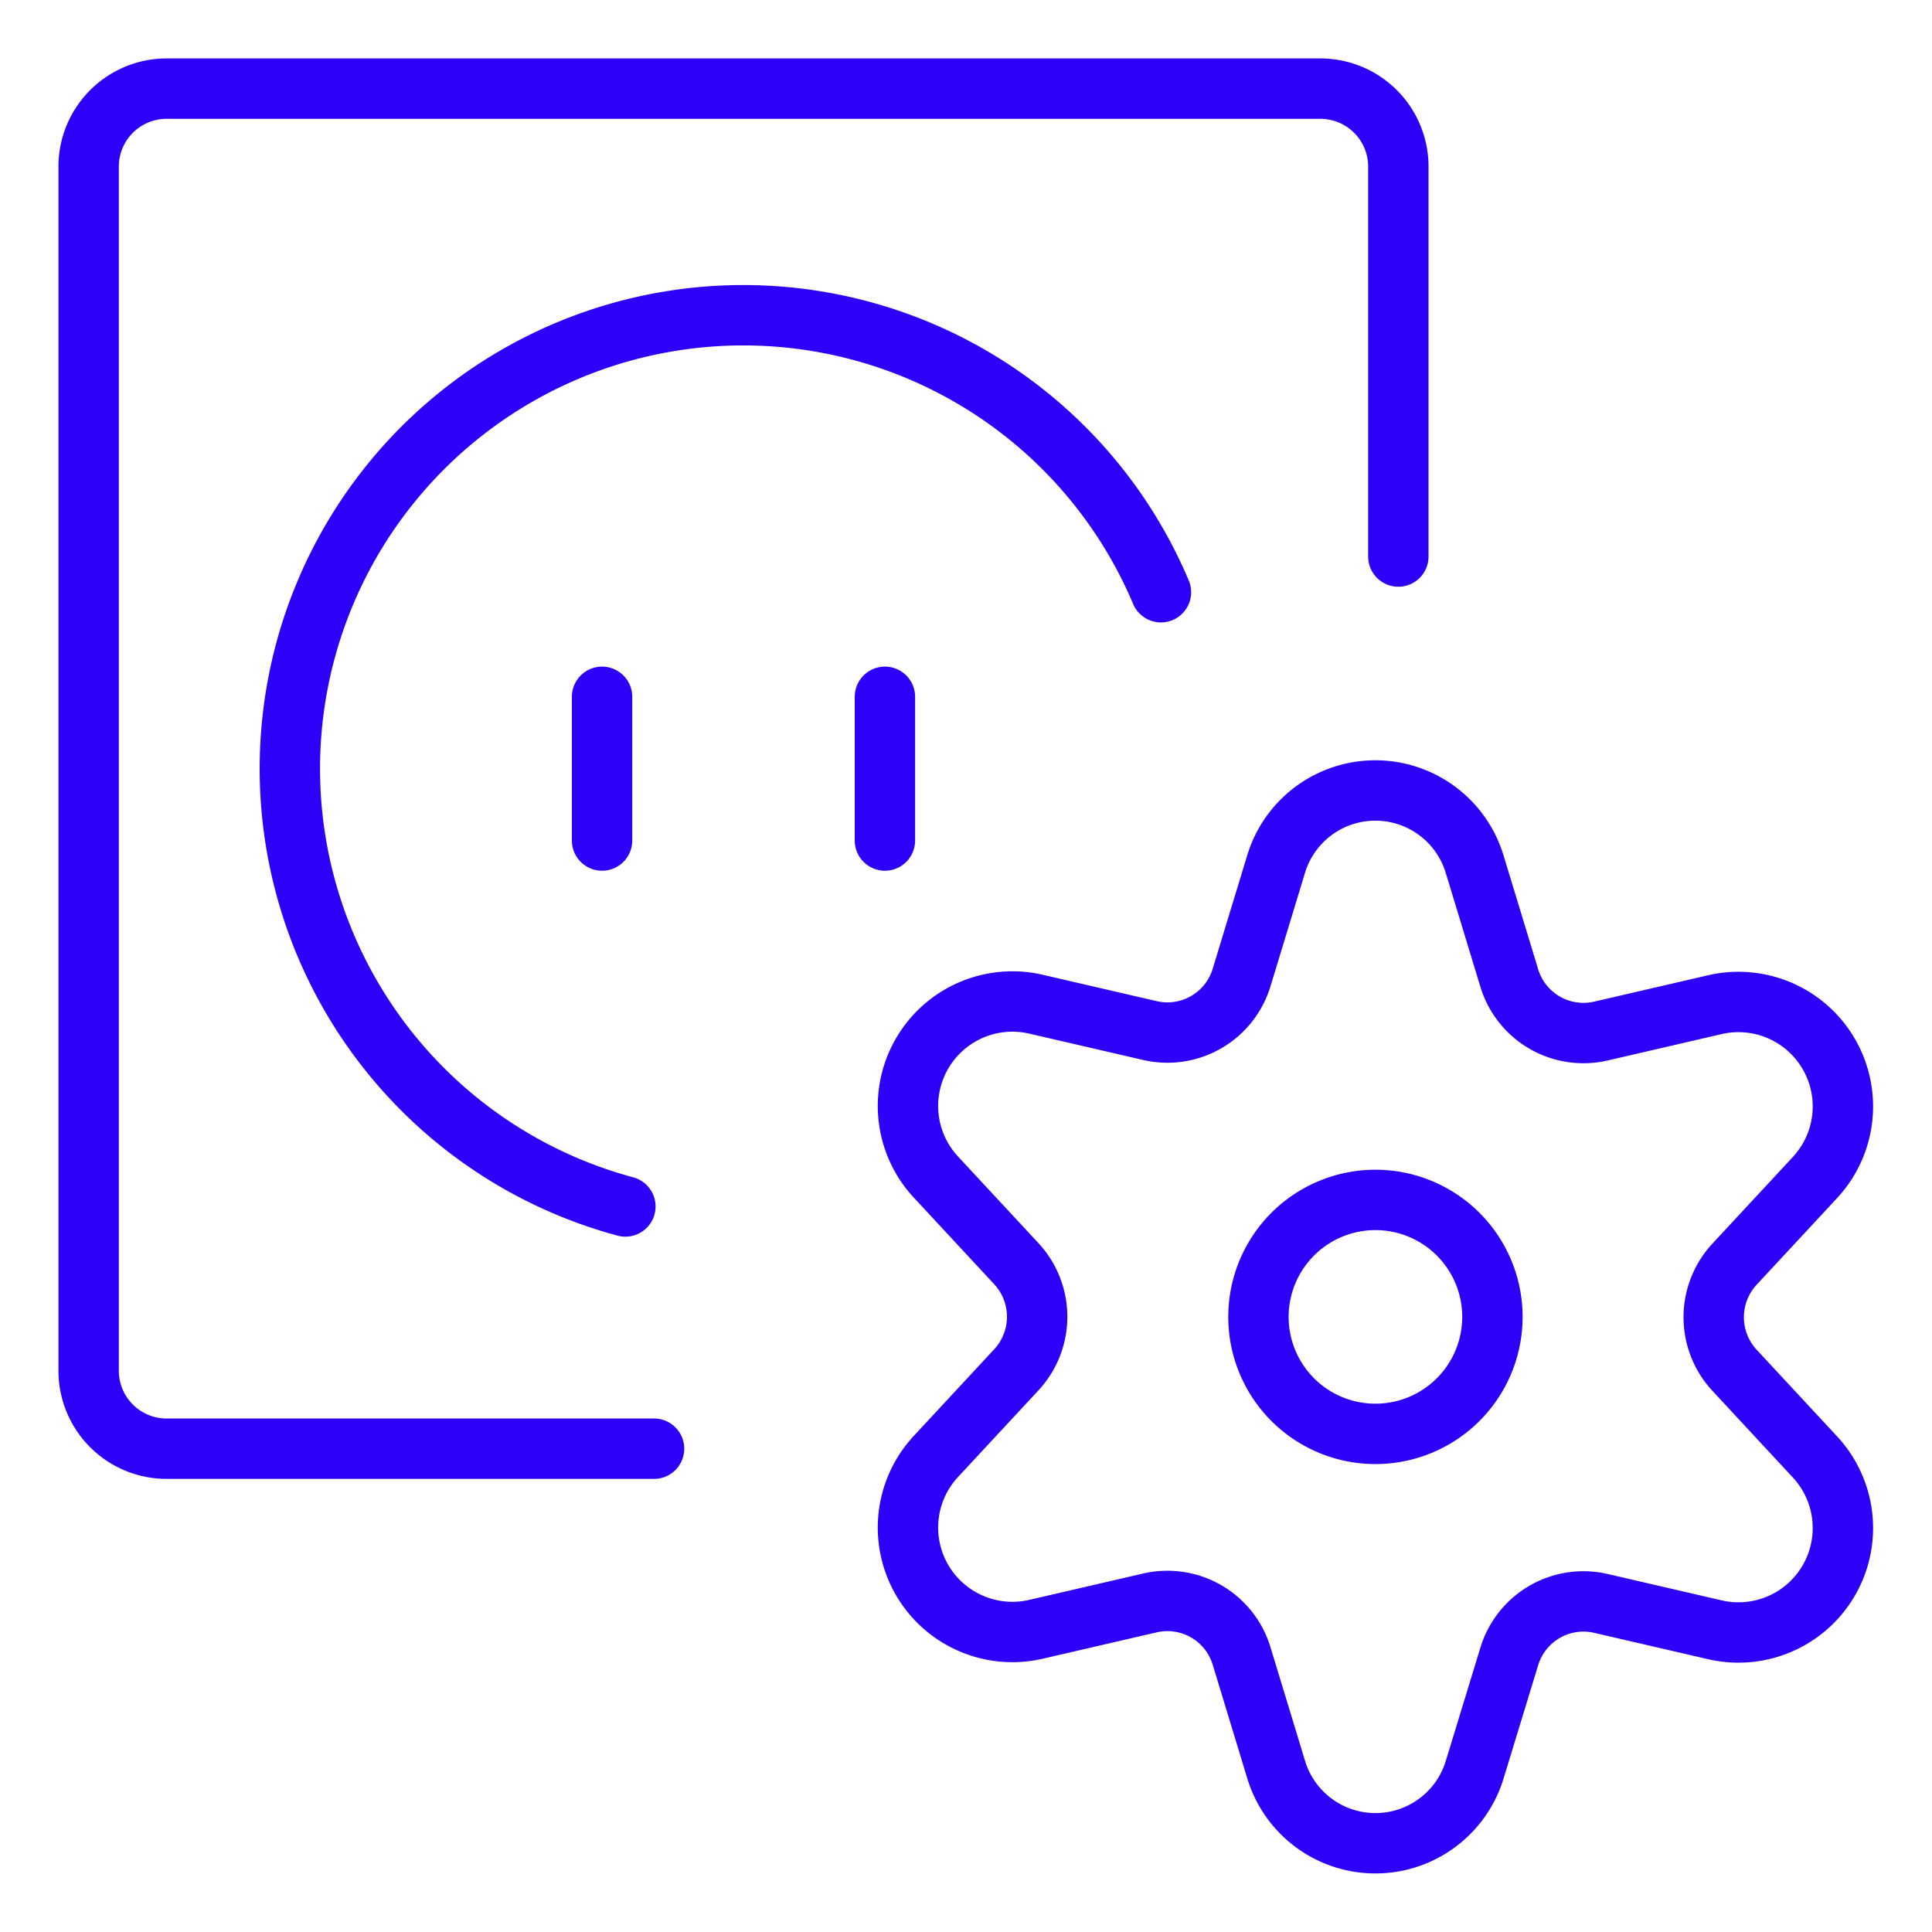
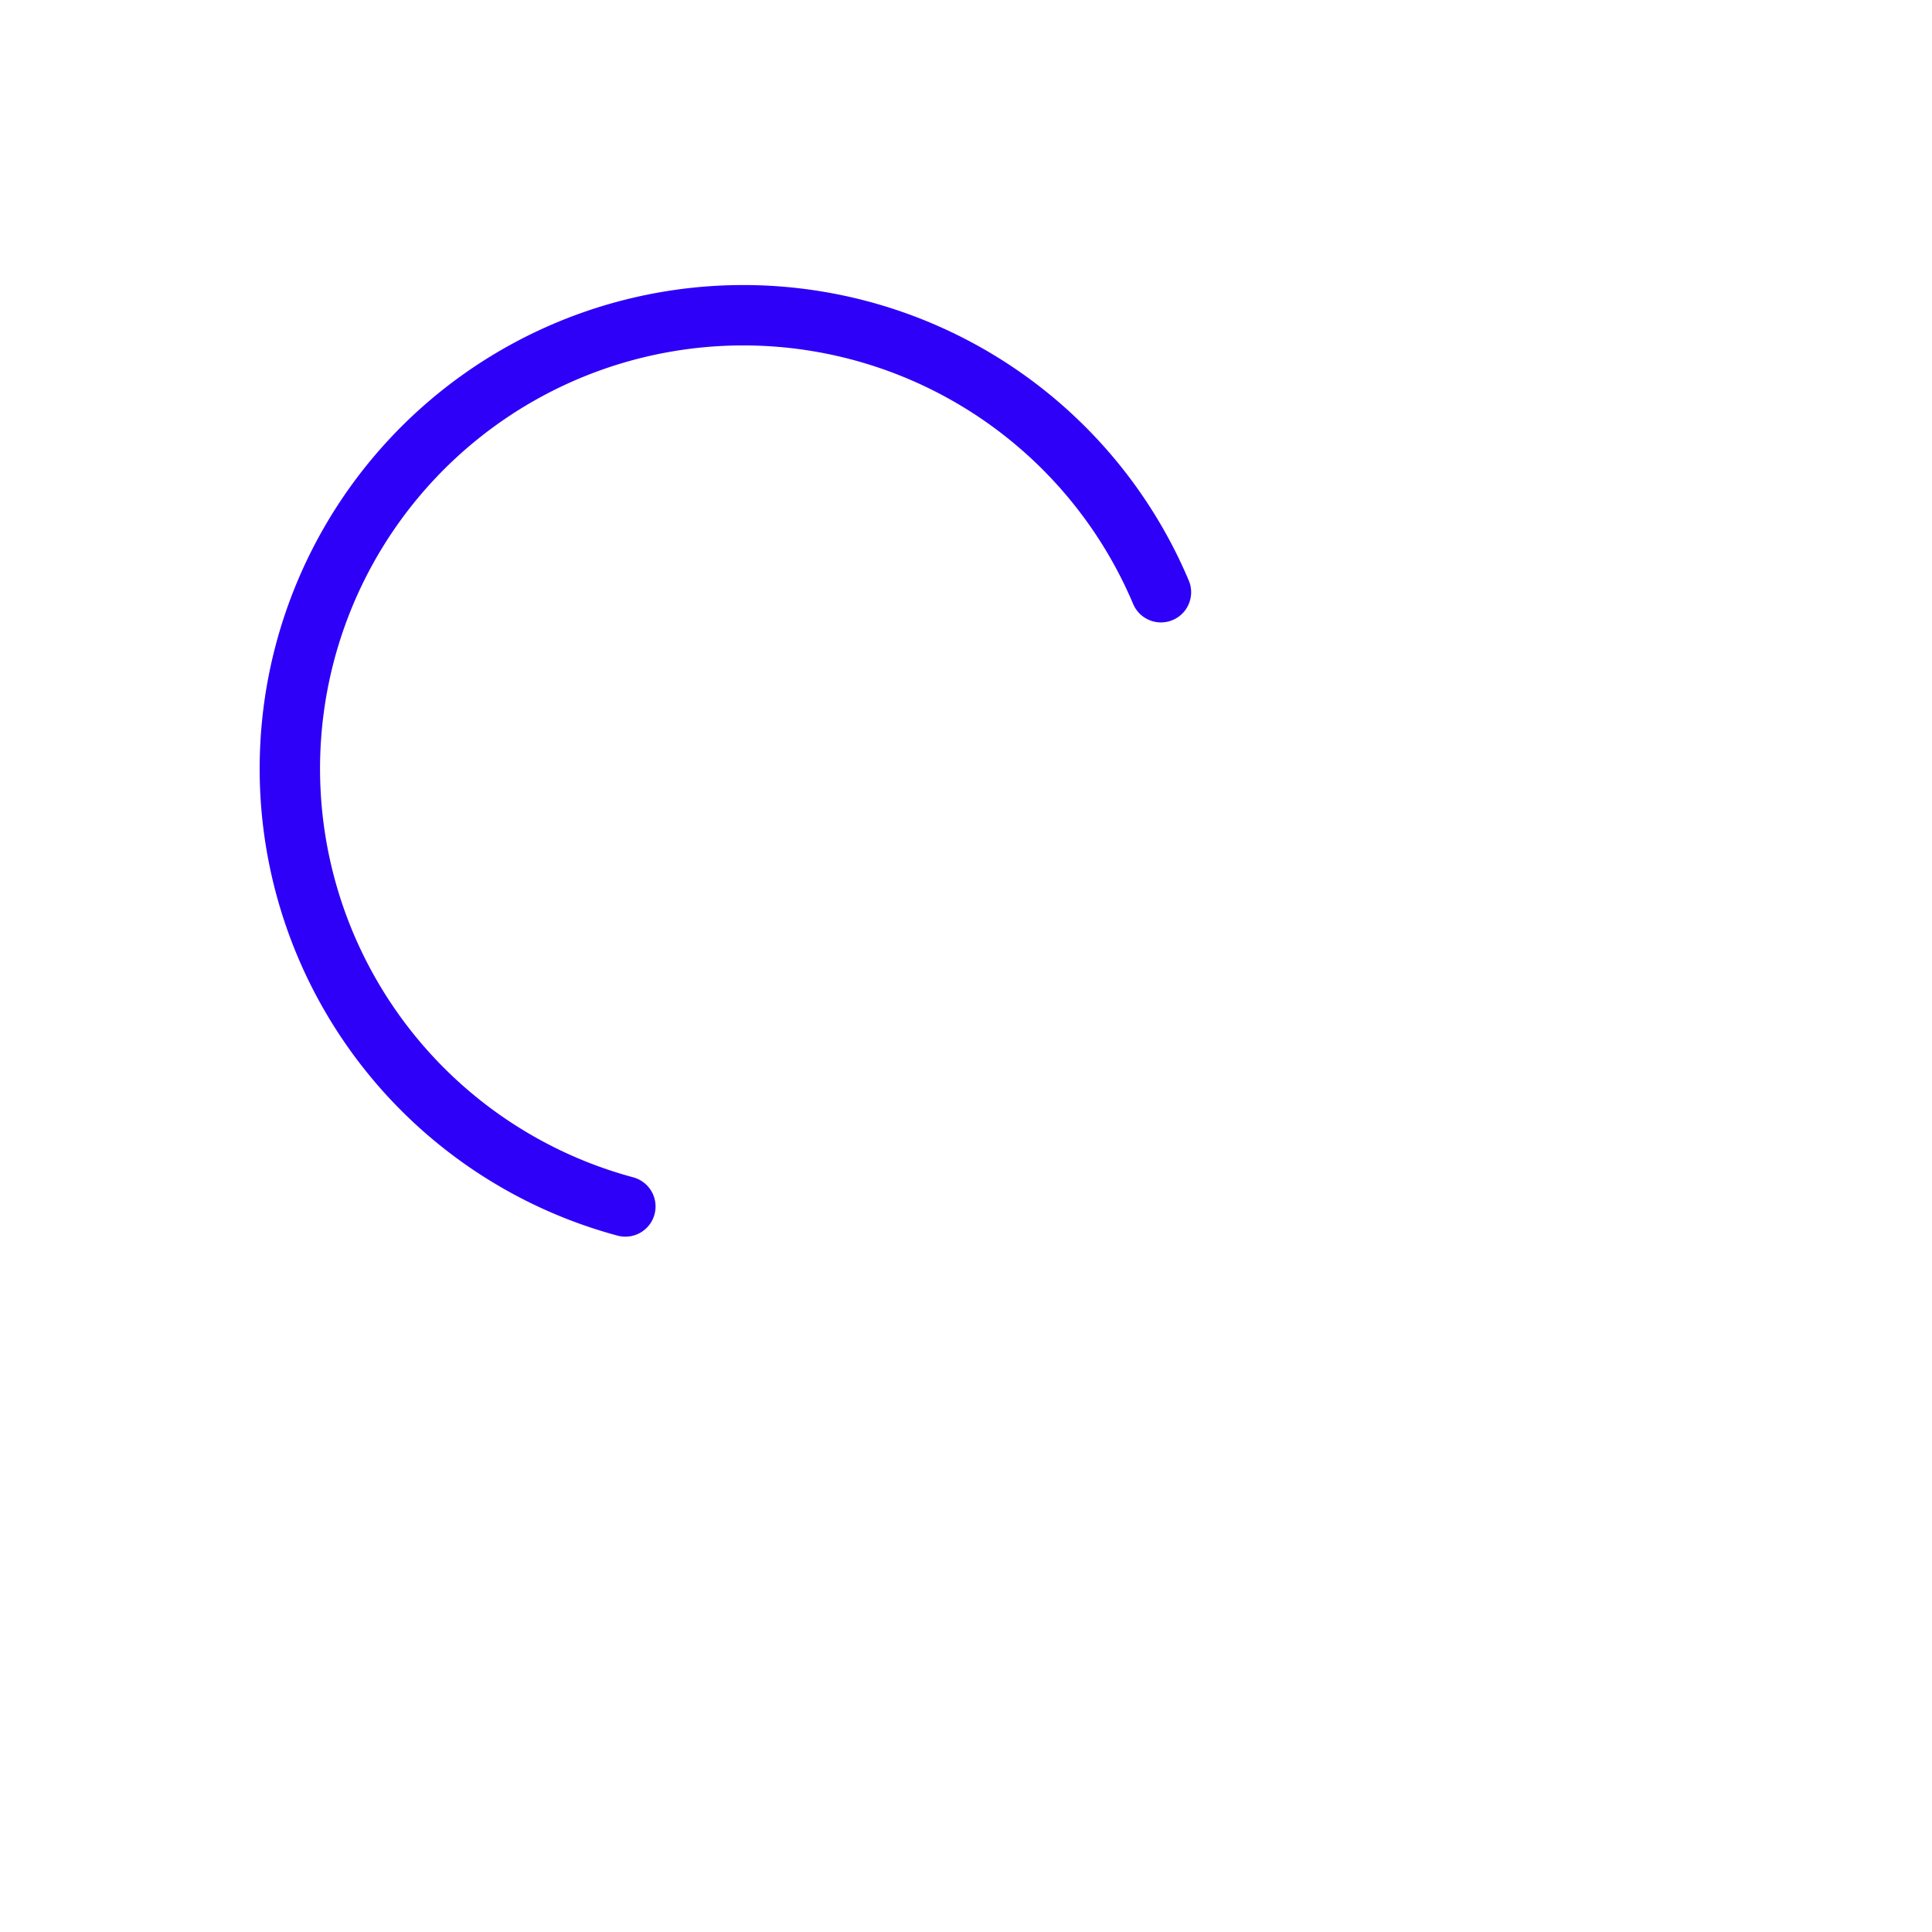
<svg xmlns="http://www.w3.org/2000/svg" viewBox="-0.5 -0.5 32 32" height="32" width="32">
  <defs />
  <title>home-improvement-13</title>
  <path d="M9.858 19.483A7.51 7.51 0 1 1 18.729 9.309" fill="none" stroke="#2e00f7" stroke-linecap="round" stroke-linejoin="round" stroke-width="1" />
-   <path d="M10.333 23.495H2.26a1.292 1.292 0 0 1 -1.292 -1.292V2.26a1.292 1.292 0 0 1 1.292 -1.292h19.109a1.292 1.292 0 0 1 1.292 1.292v6.458" fill="none" stroke="#2e00f7" stroke-linecap="round" stroke-linejoin="round" stroke-width="1" />
-   <path d="M20.344 21.312a1.937 1.937 0 1 0 3.875 0 1.937 1.937 0 1 0 -3.875 0" fill="none" stroke="#2e00f7" stroke-linecap="round" stroke-linejoin="round" stroke-width="1" />
-   <path d="m23.927 13.821 0.571 1.877a1.284 1.284 0 0 0 1.516 0.88l1.901 -0.44a1.73 1.73 0 0 1 1.647 2.865l-1.332 1.435a1.292 1.292 0 0 0 0 1.759l1.332 1.435a1.73 1.73 0 0 1 -1.647 2.865l-1.901 -0.44a1.284 1.284 0 0 0 -1.516 0.88l-0.571 1.869a1.718 1.718 0 0 1 -3.291 0l-0.571 -1.877a1.284 1.284 0 0 0 -1.516 -0.88l-1.901 0.44a1.73 1.73 0 0 1 -1.647 -2.865l1.332 -1.435a1.292 1.292 0 0 0 0 -1.759l-1.332 -1.435a1.73 1.73 0 0 1 1.647 -2.865l1.901 0.44a1.284 1.284 0 0 0 1.516 -0.88l0.571 -1.877a1.718 1.718 0 0 1 3.291 0.008Z" fill="none" stroke="#2e00f7" stroke-linecap="round" stroke-linejoin="round" stroke-width="1" />
-   <path d="m9.472 11.041 0 2.381" fill="none" stroke="#2e00f7" stroke-linecap="round" stroke-linejoin="round" stroke-width="1" />
-   <path d="m14.157 11.041 0 2.381" fill="none" stroke="#2e00f7" stroke-linecap="round" stroke-linejoin="round" stroke-width="1" />
</svg>